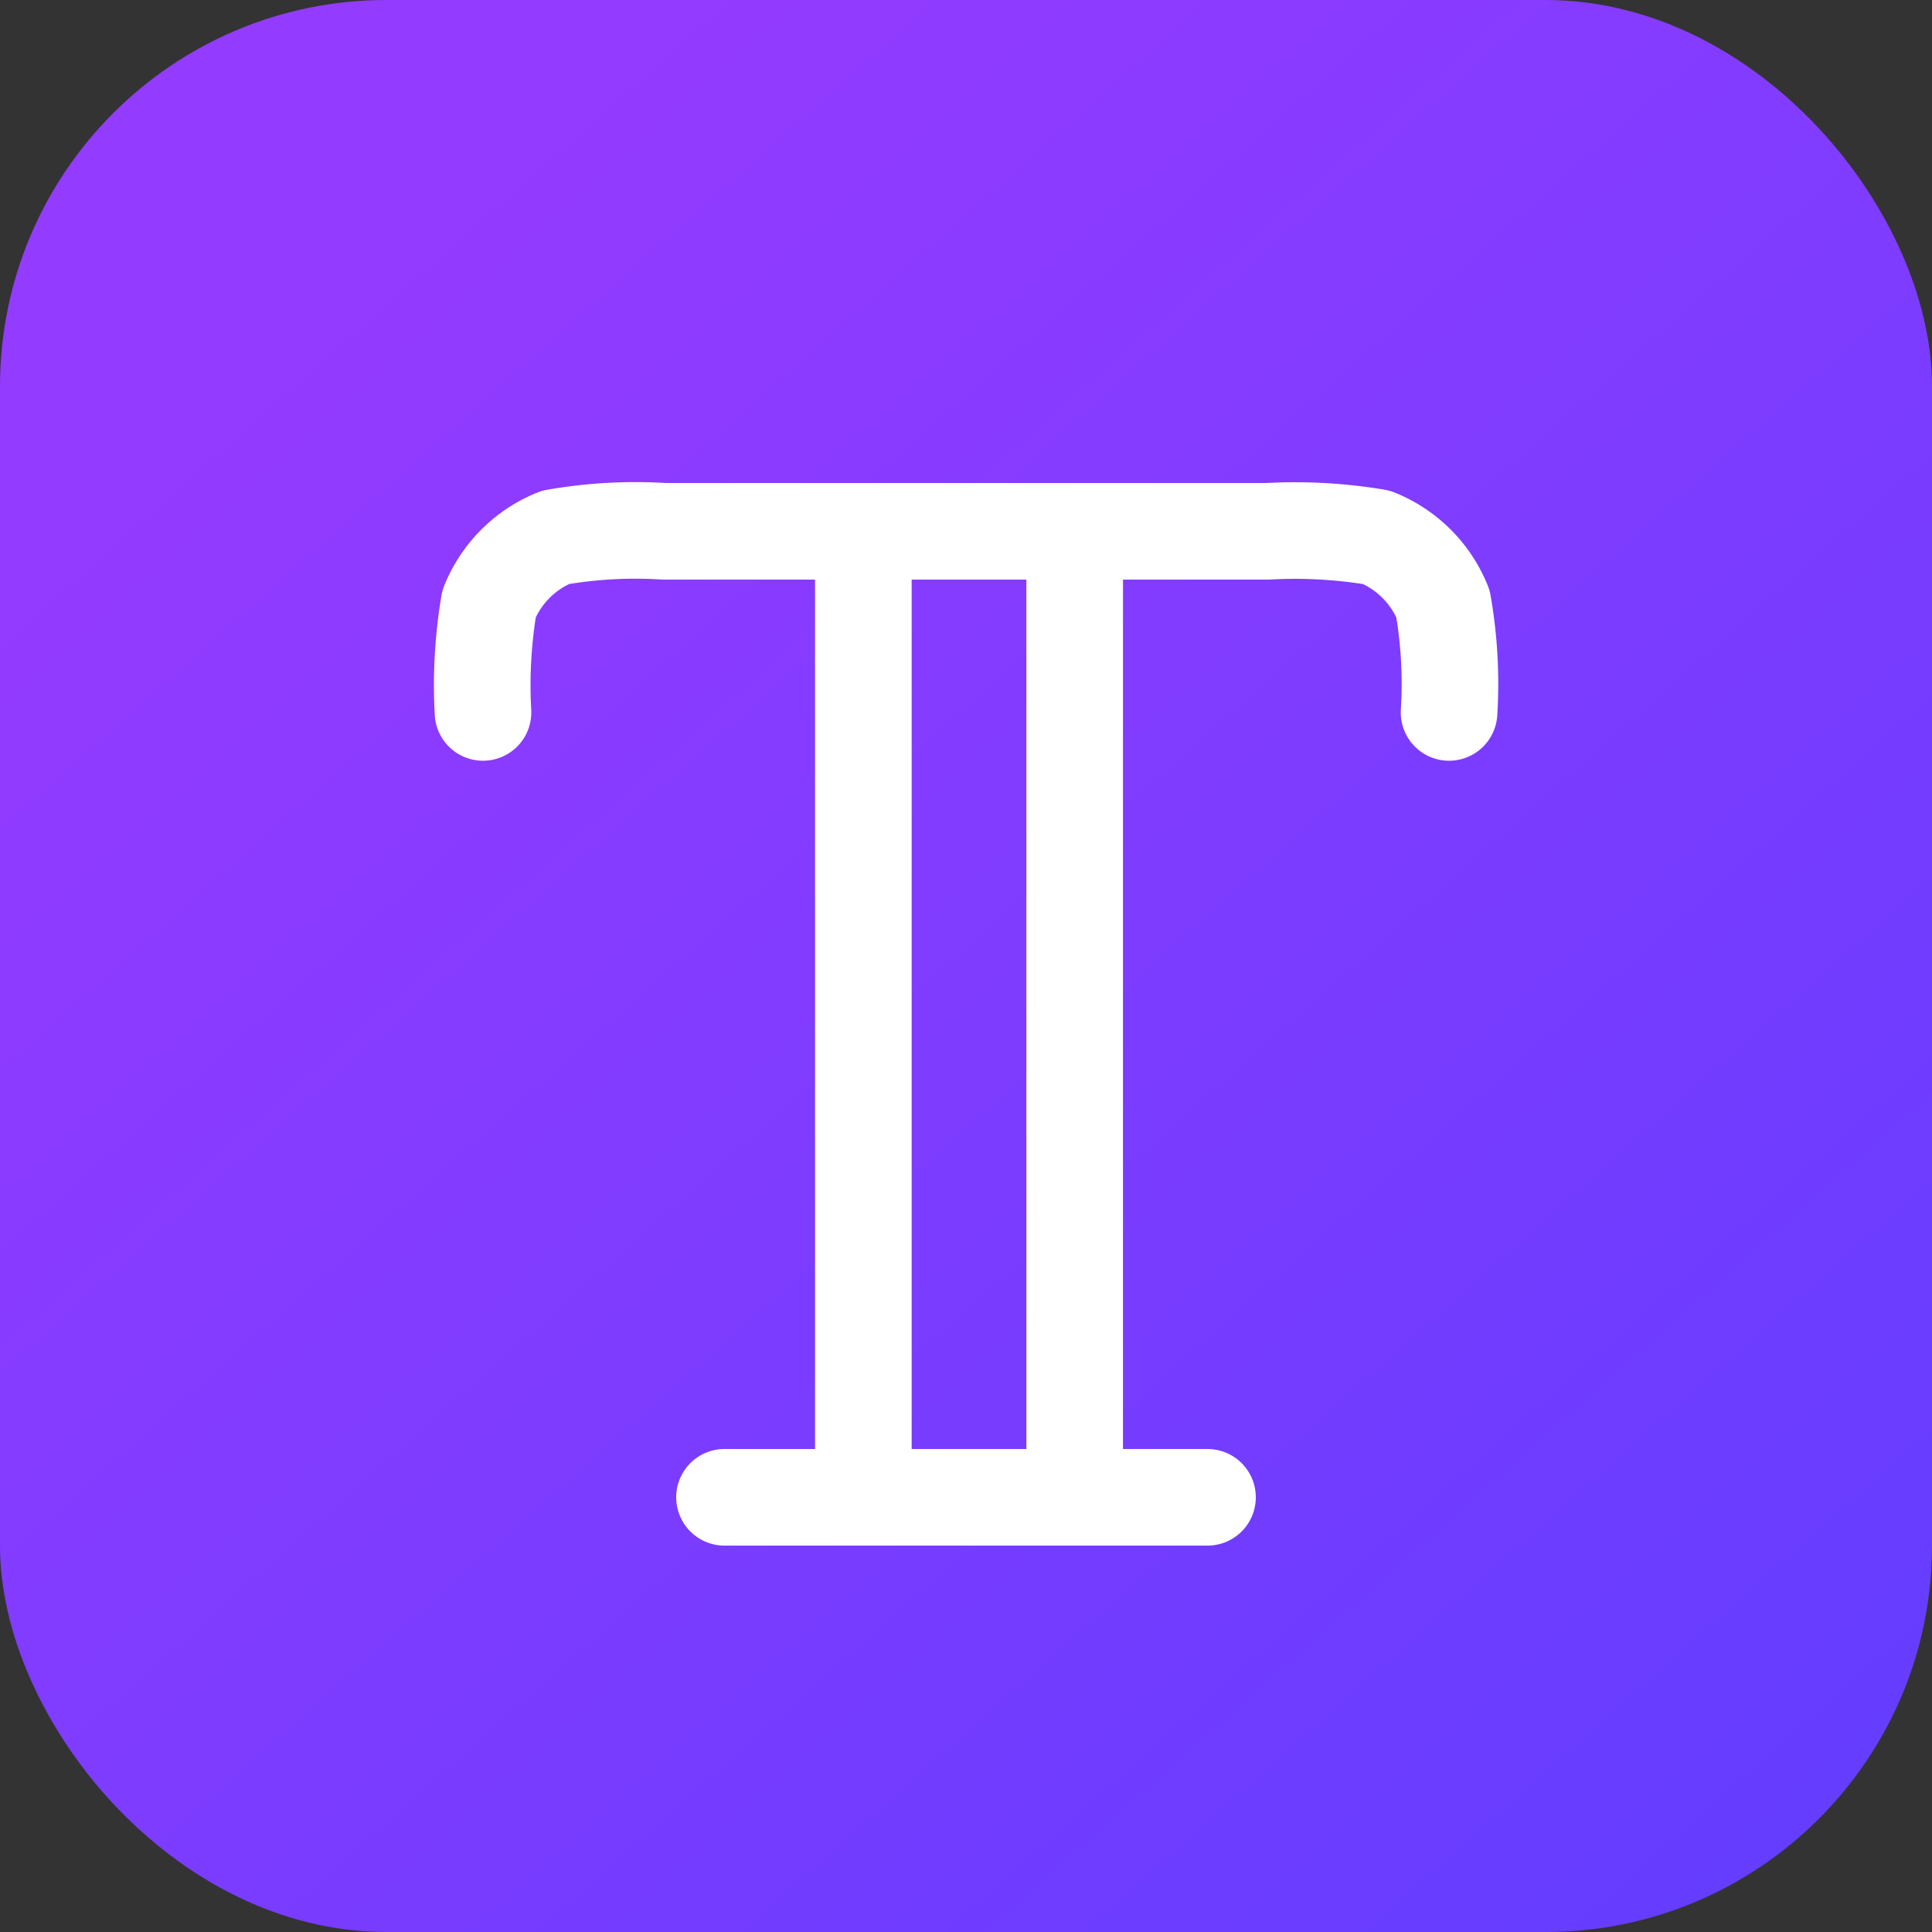
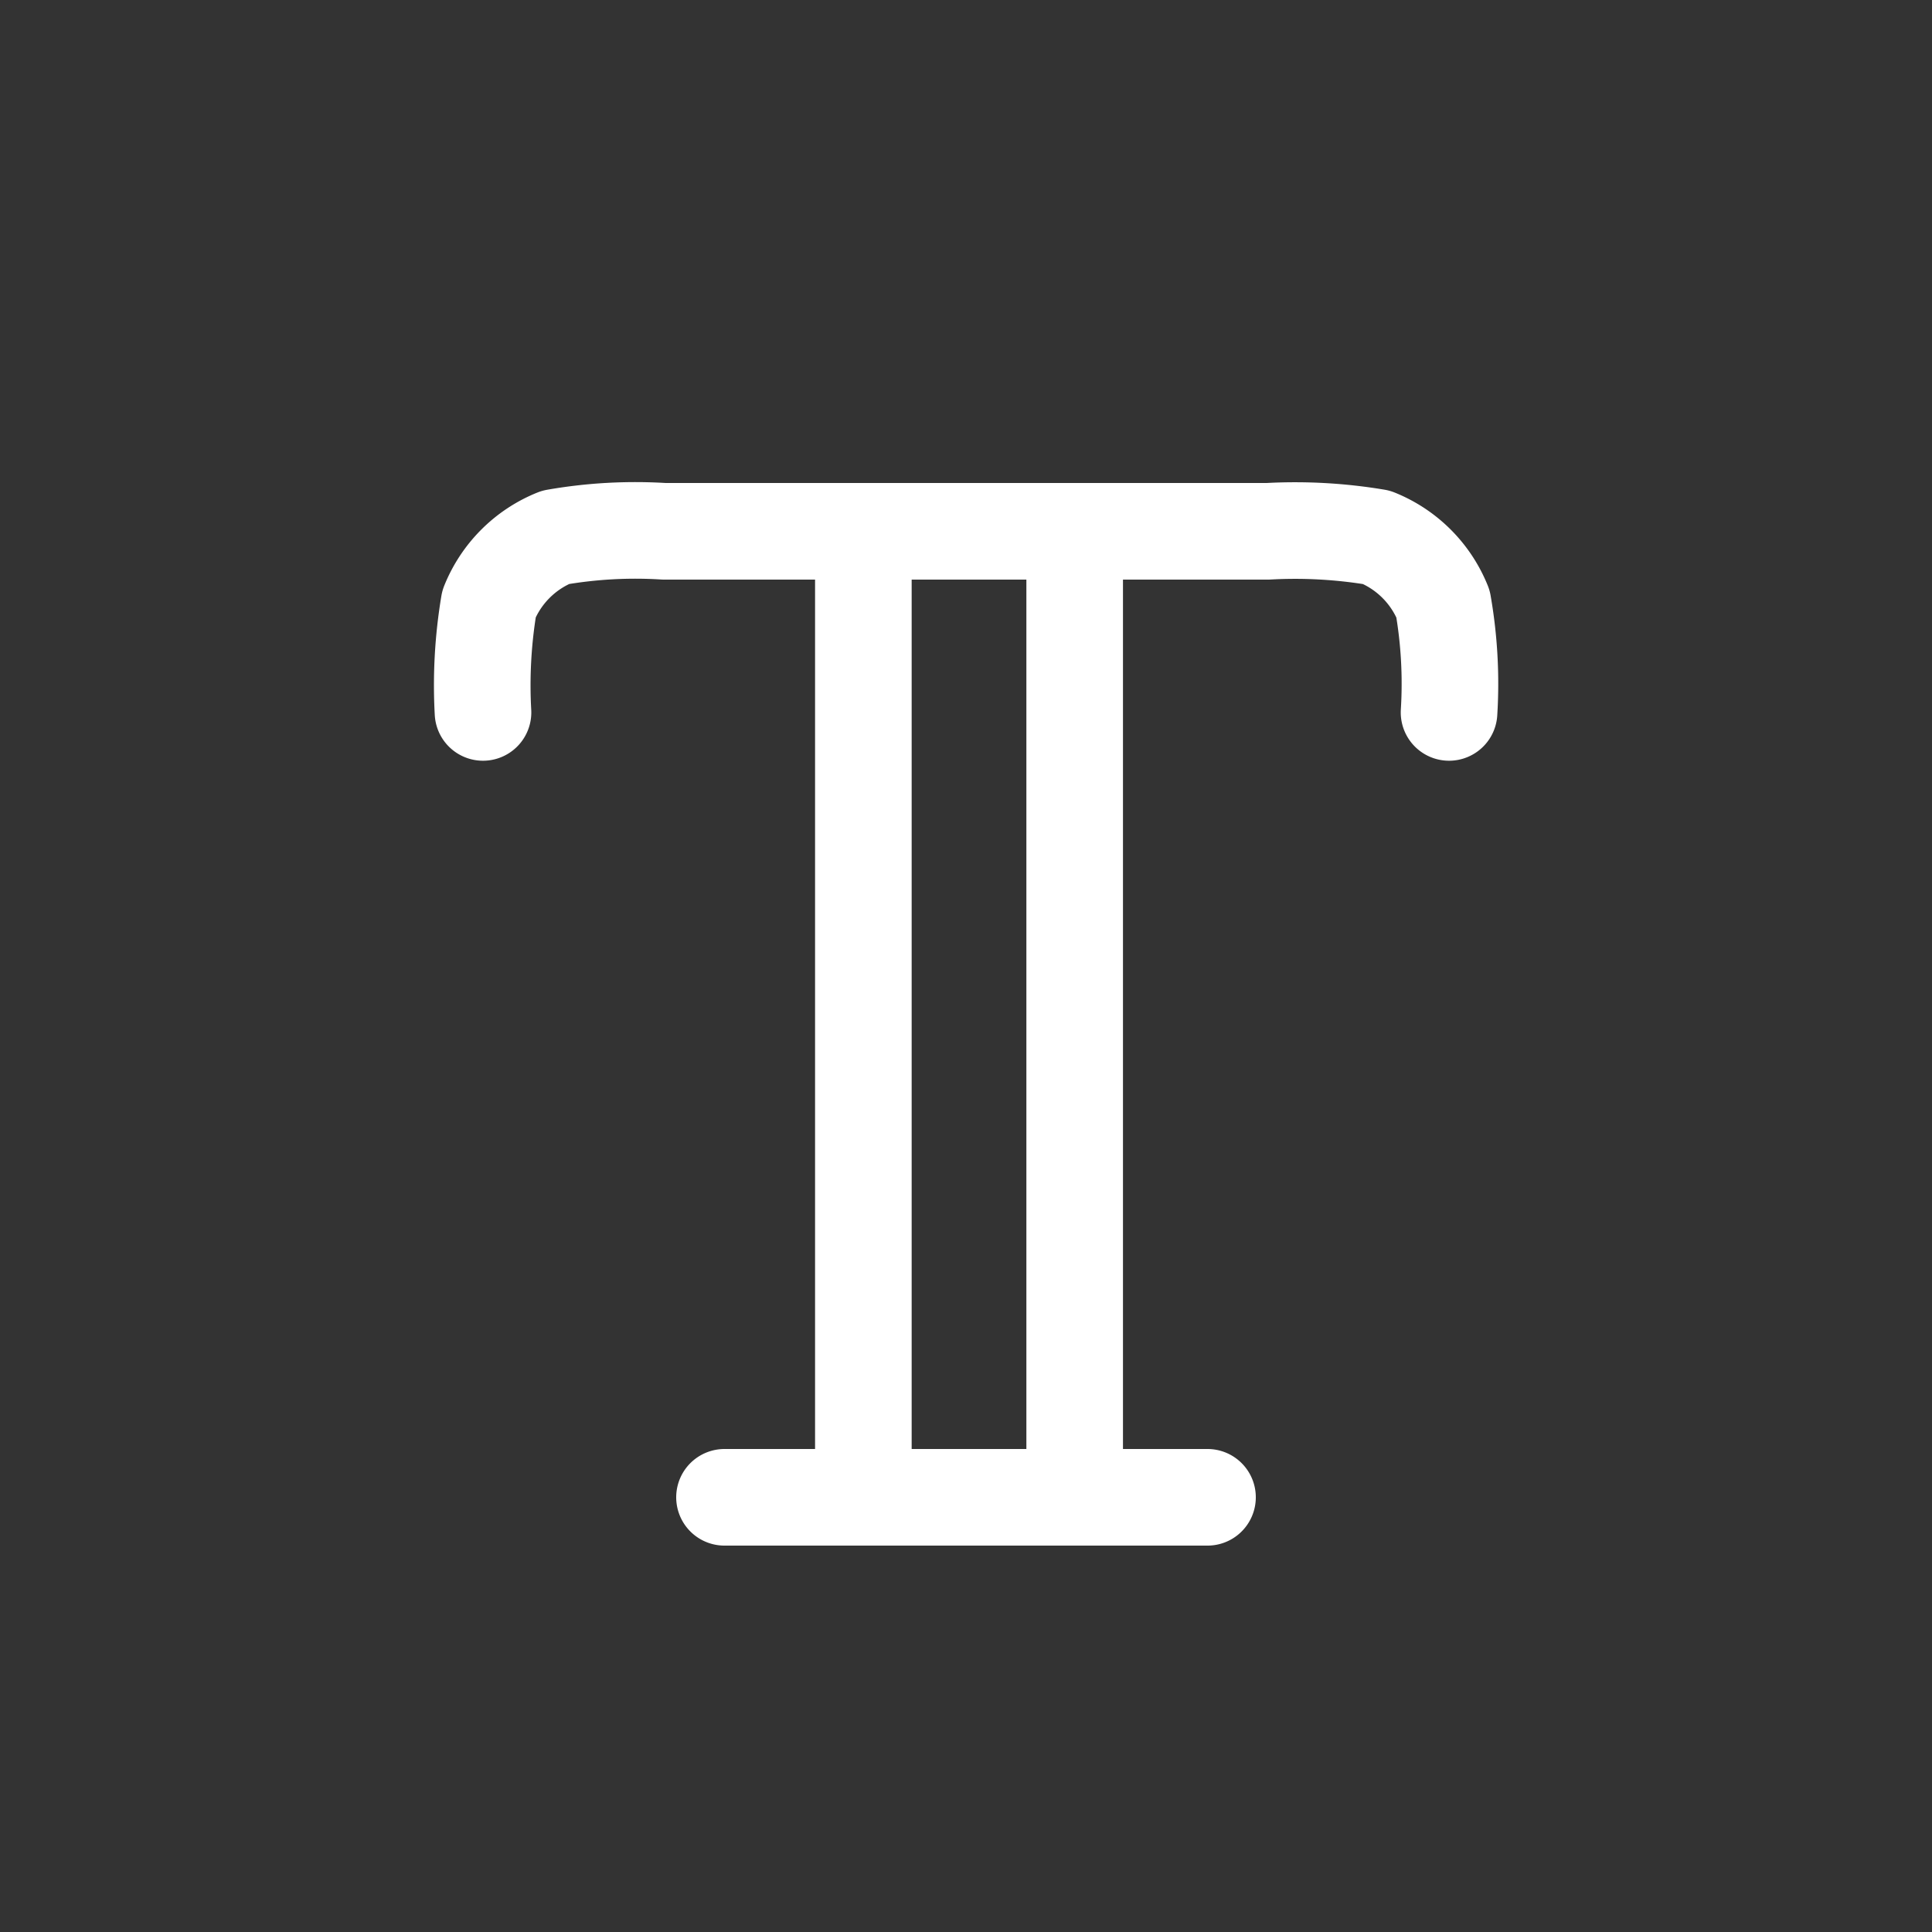
<svg xmlns="http://www.w3.org/2000/svg" width="40" height="40" viewBox="0 0 40 40">
  <rect x="0" y="0" width="40" height="40" fill="#333333" stroke="none" />
  <defs>
    <style>.a{fill:url(#a);}.b{fill:none;stroke:#fff;stroke-linecap:round;stroke-linejoin:round;stroke-width:2px;}</style>
    <linearGradient id="a" x1="0.225" y1="0.125" x2="1" y2="1" gradientUnits="objectBoundingBox">
      <stop offset="0" stop-color="#933bff" />
      <stop offset="0.958" stop-color="#633dff" />
      <stop offset="1" stop-color="#c464fb" />
    </linearGradient>
  </defs>
  <g transform="translate(-250 -1029)">
-     <rect class="a" width="40" height="40" rx="8" transform="translate(250 1029)" />
    <path class="b" d="M3508,5381.75a10.2,10.2,0,0,1,.125-2.25,2.477,2.477,0,0,1,1.375-1.375,9.6,9.6,0,0,1,2.251-.125h12.5a10.2,10.2,0,0,1,2.25.125,2.479,2.479,0,0,1,1.375,1.375,9.605,9.605,0,0,1,.125,2.25M3513,5398h10m-7.125-20v20m4.375-20v20" transform="translate(-3248 -4338)" />
  </g>
</svg>